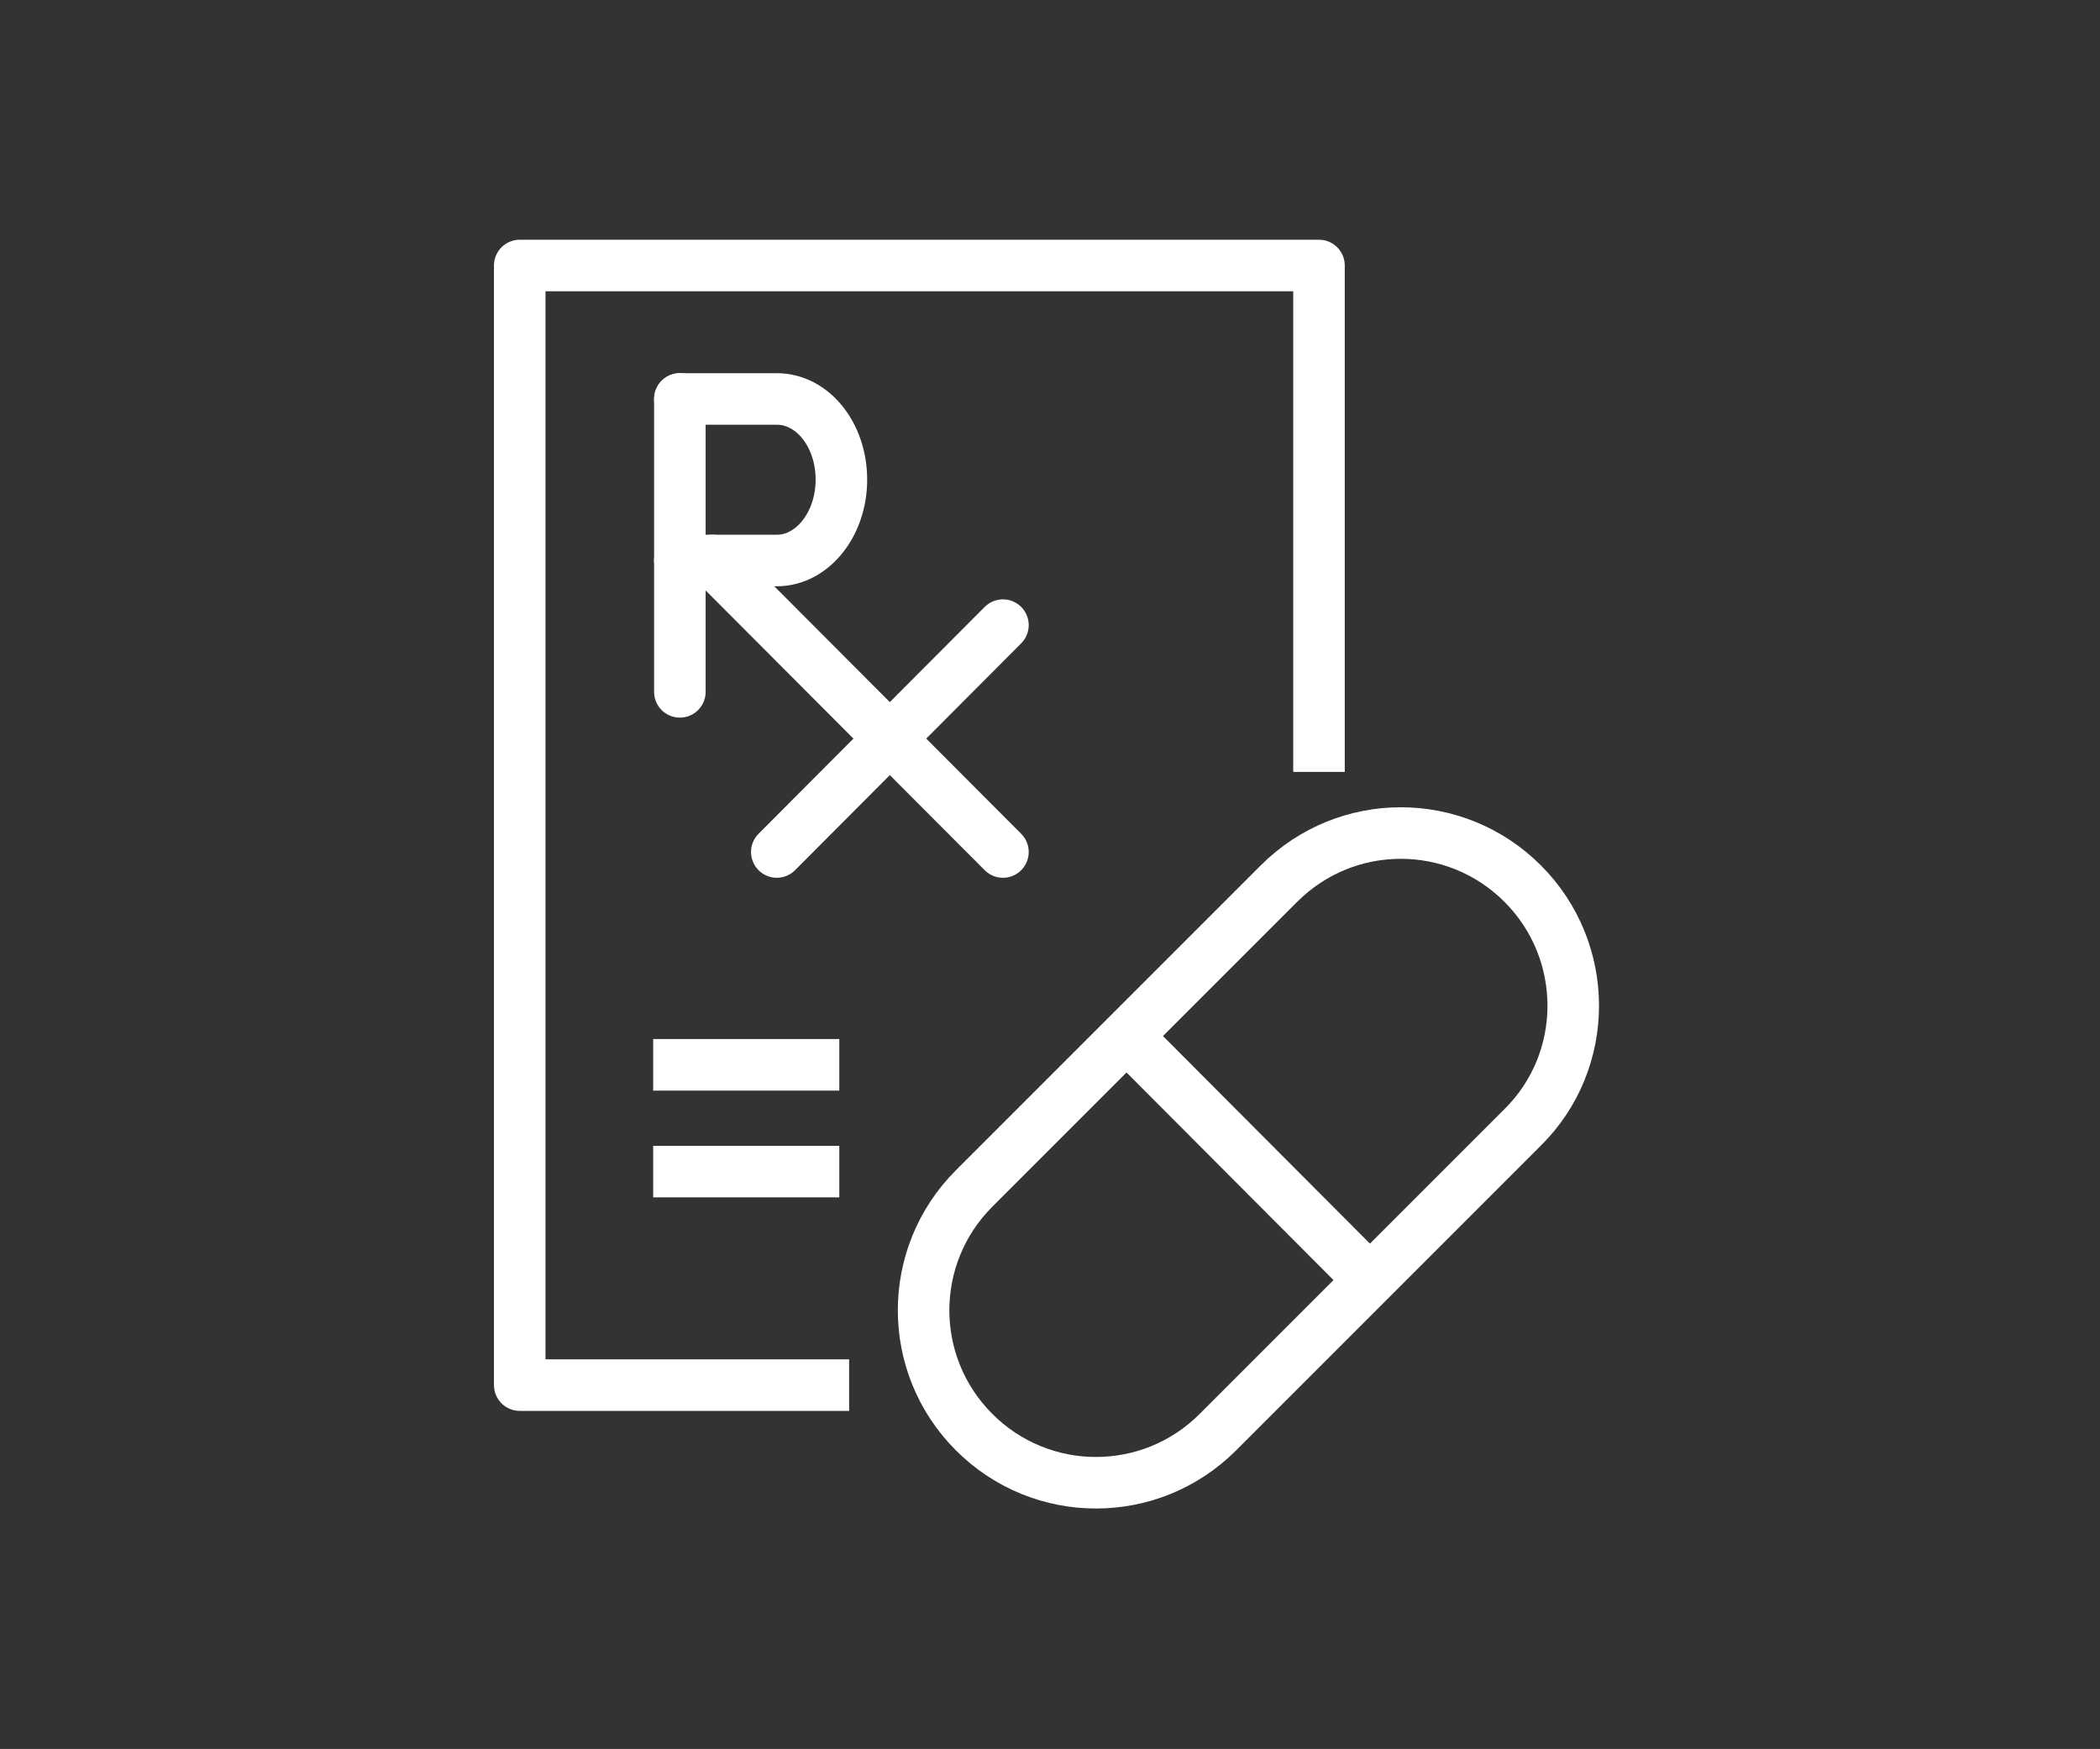
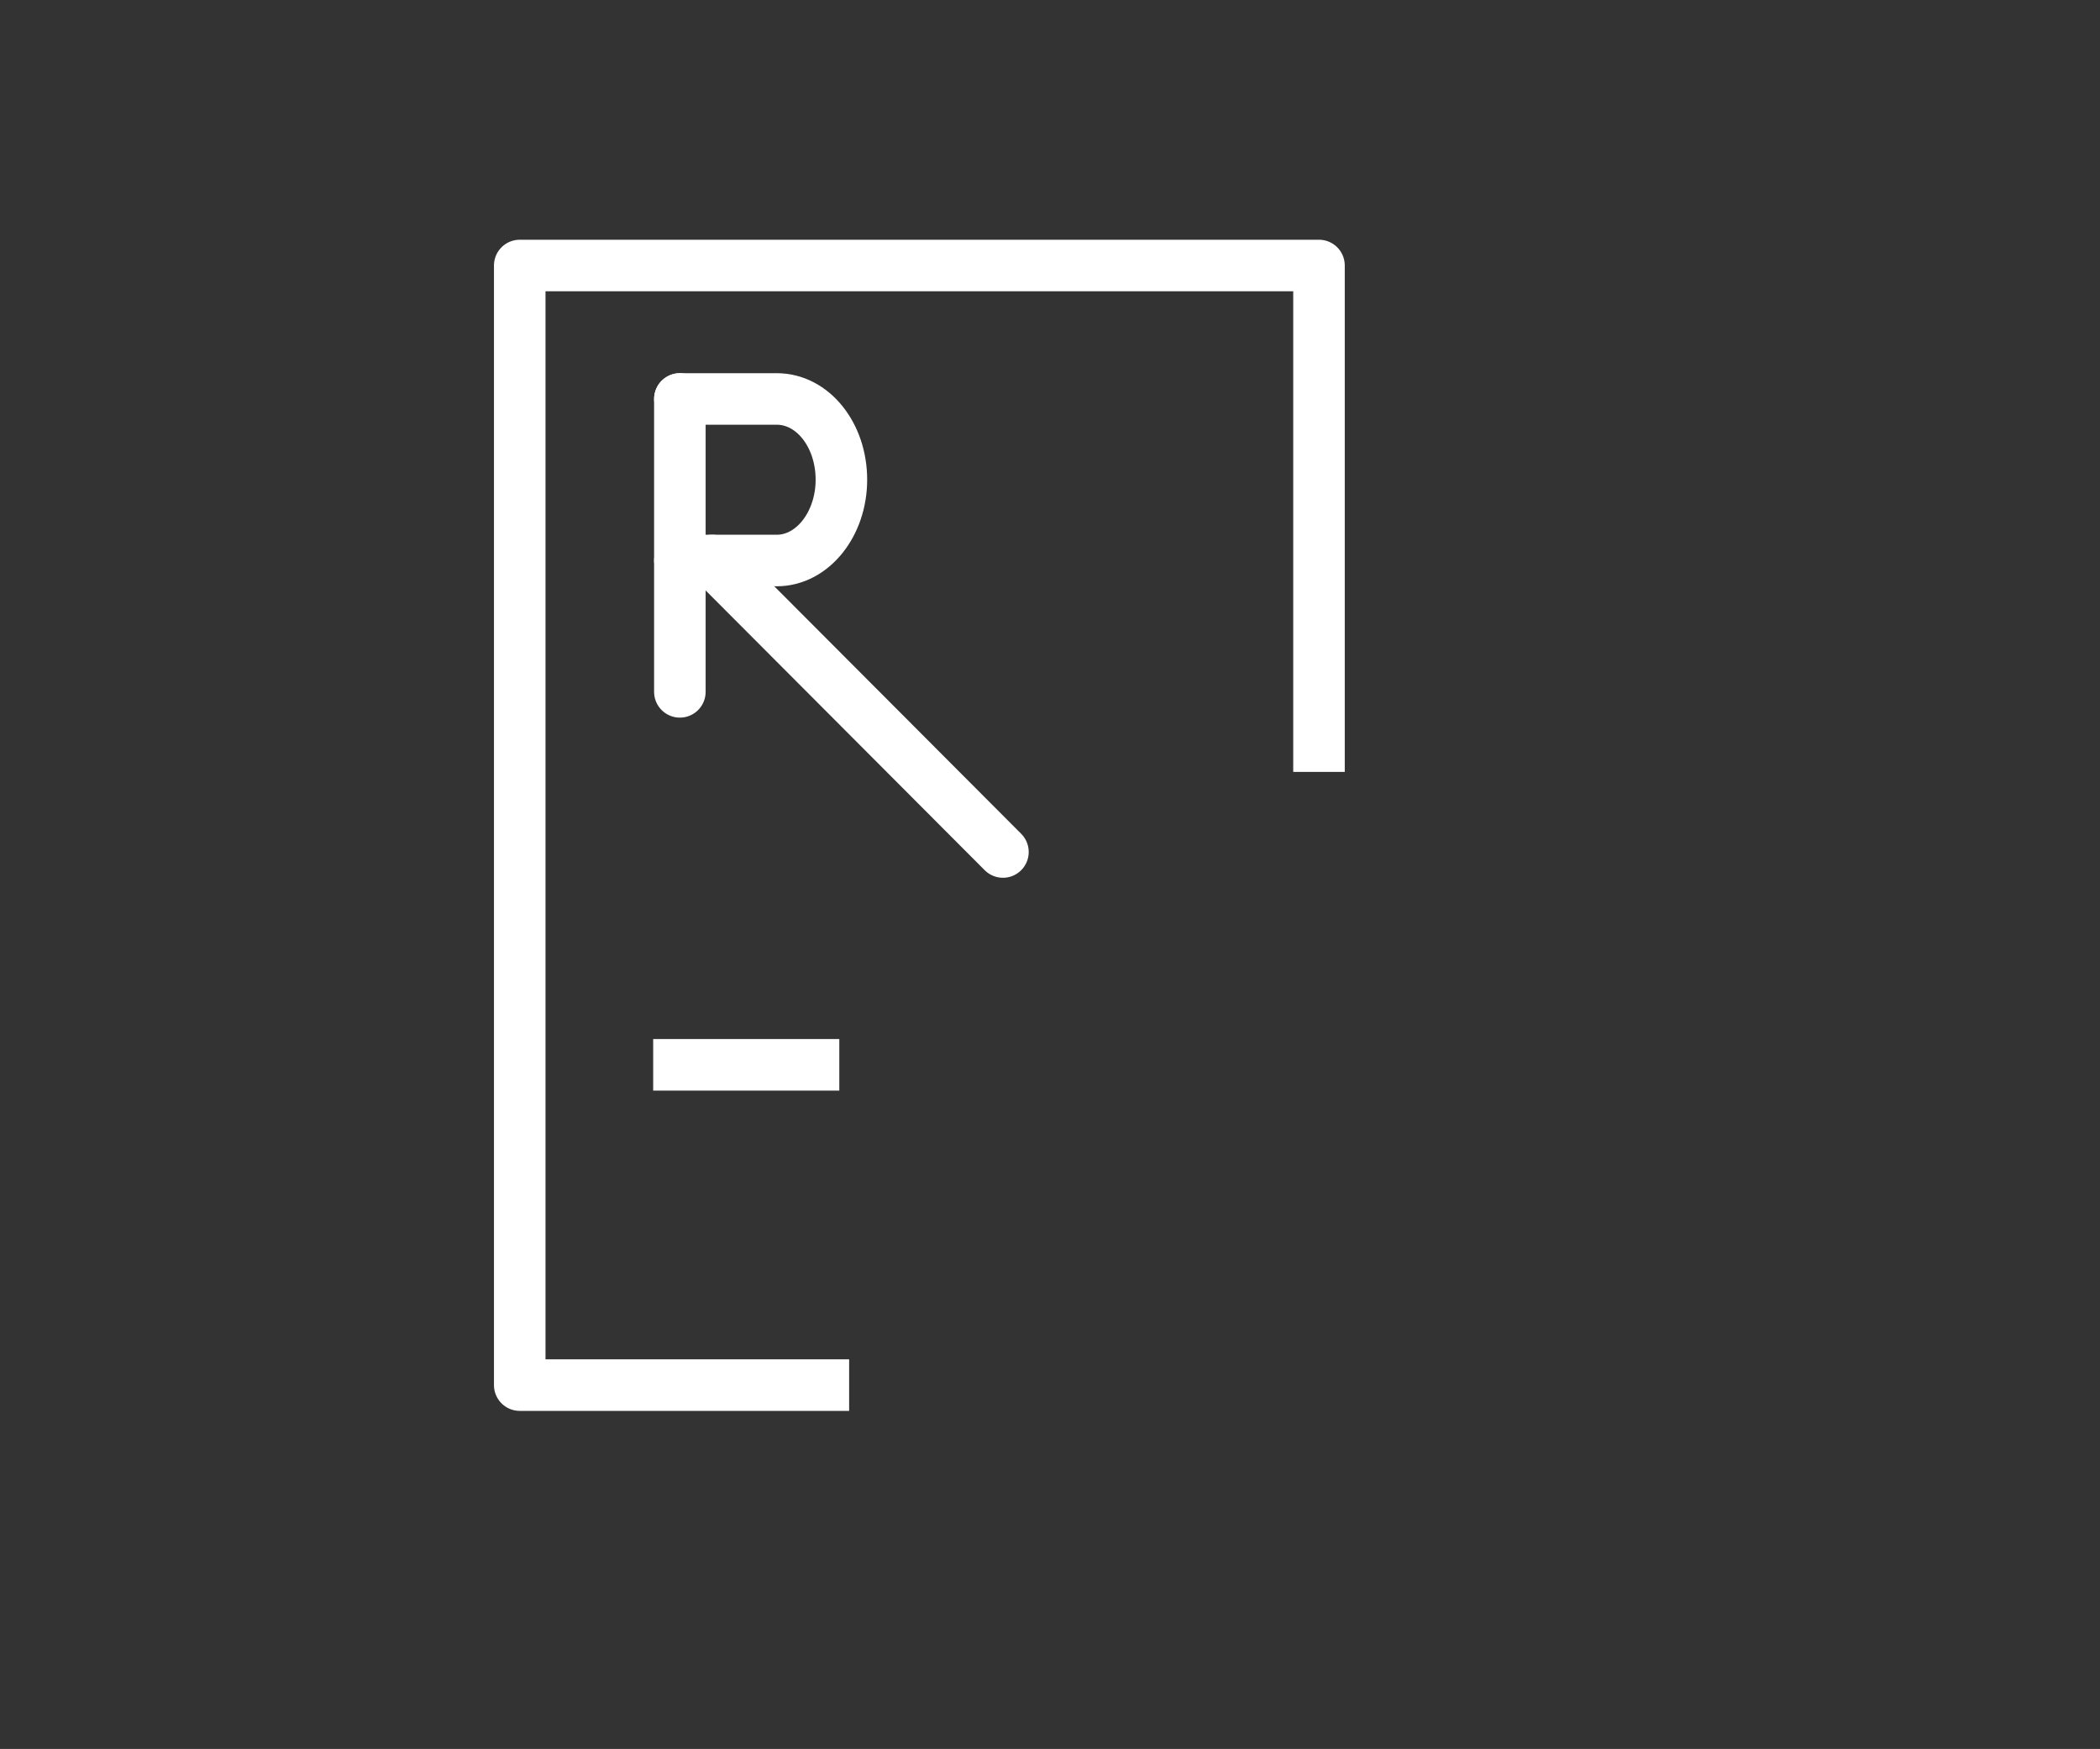
<svg xmlns="http://www.w3.org/2000/svg" version="1.1" viewBox="0 0 299 249" style="enable-background:new 0 0 299 249;" xml:space="preserve">
  <rect x="0" y="0" width="299" height="249" fill="#333333" stroke="none" />
  <style type="text/css">
	.st0{fill:none;stroke:#FFFFFF;stroke-width:7.338;stroke-linejoin:round;stroke-miterlimit:10;}
	.st1{fill:none;stroke:#FFFFFF;stroke-width:7.338;stroke-linecap:round;stroke-miterlimit:10;}
</style>
  <polyline class="st0" points="120.9,197.2 74,197.2 74,37.8 187.8,37.8 187.8,109.9  " />
-   <line class="st0" x1="93" y1="166.8" x2="119.5" y2="166.8" />
  <line class="st0" x1="93" y1="151.6" x2="119.5" y2="151.6" />
-   <path class="st0" d="M216.8,125.8c-9.6-9.6-25.1-9.6-34.7,0l-43.4,43.4c-9.6,9.6-9.6,25.1,0,34.7c9.6,9.6,25.1,9.6,34.7,0   l43.4-43.4C226.4,151,226.4,135.4,216.8,125.8z" />
-   <line class="st0" x1="160.4" y1="147.5" x2="195.1" y2="182.3" />
  <line class="st1" x1="101.4" y1="79.8" x2="142.8" y2="121.3" />
-   <line class="st1" x1="142.8" y1="89" x2="110.6" y2="121.3" />
  <path class="st1" d="M96.8,79.8h13.8c5.1,0,9.2-5.2,9.2-11.5c0-6.4-4.1-11.5-9.2-11.5H96.8" />
  <line class="st1" x1="96.8" y1="56.8" x2="96.8" y2="98.5" />
</svg>